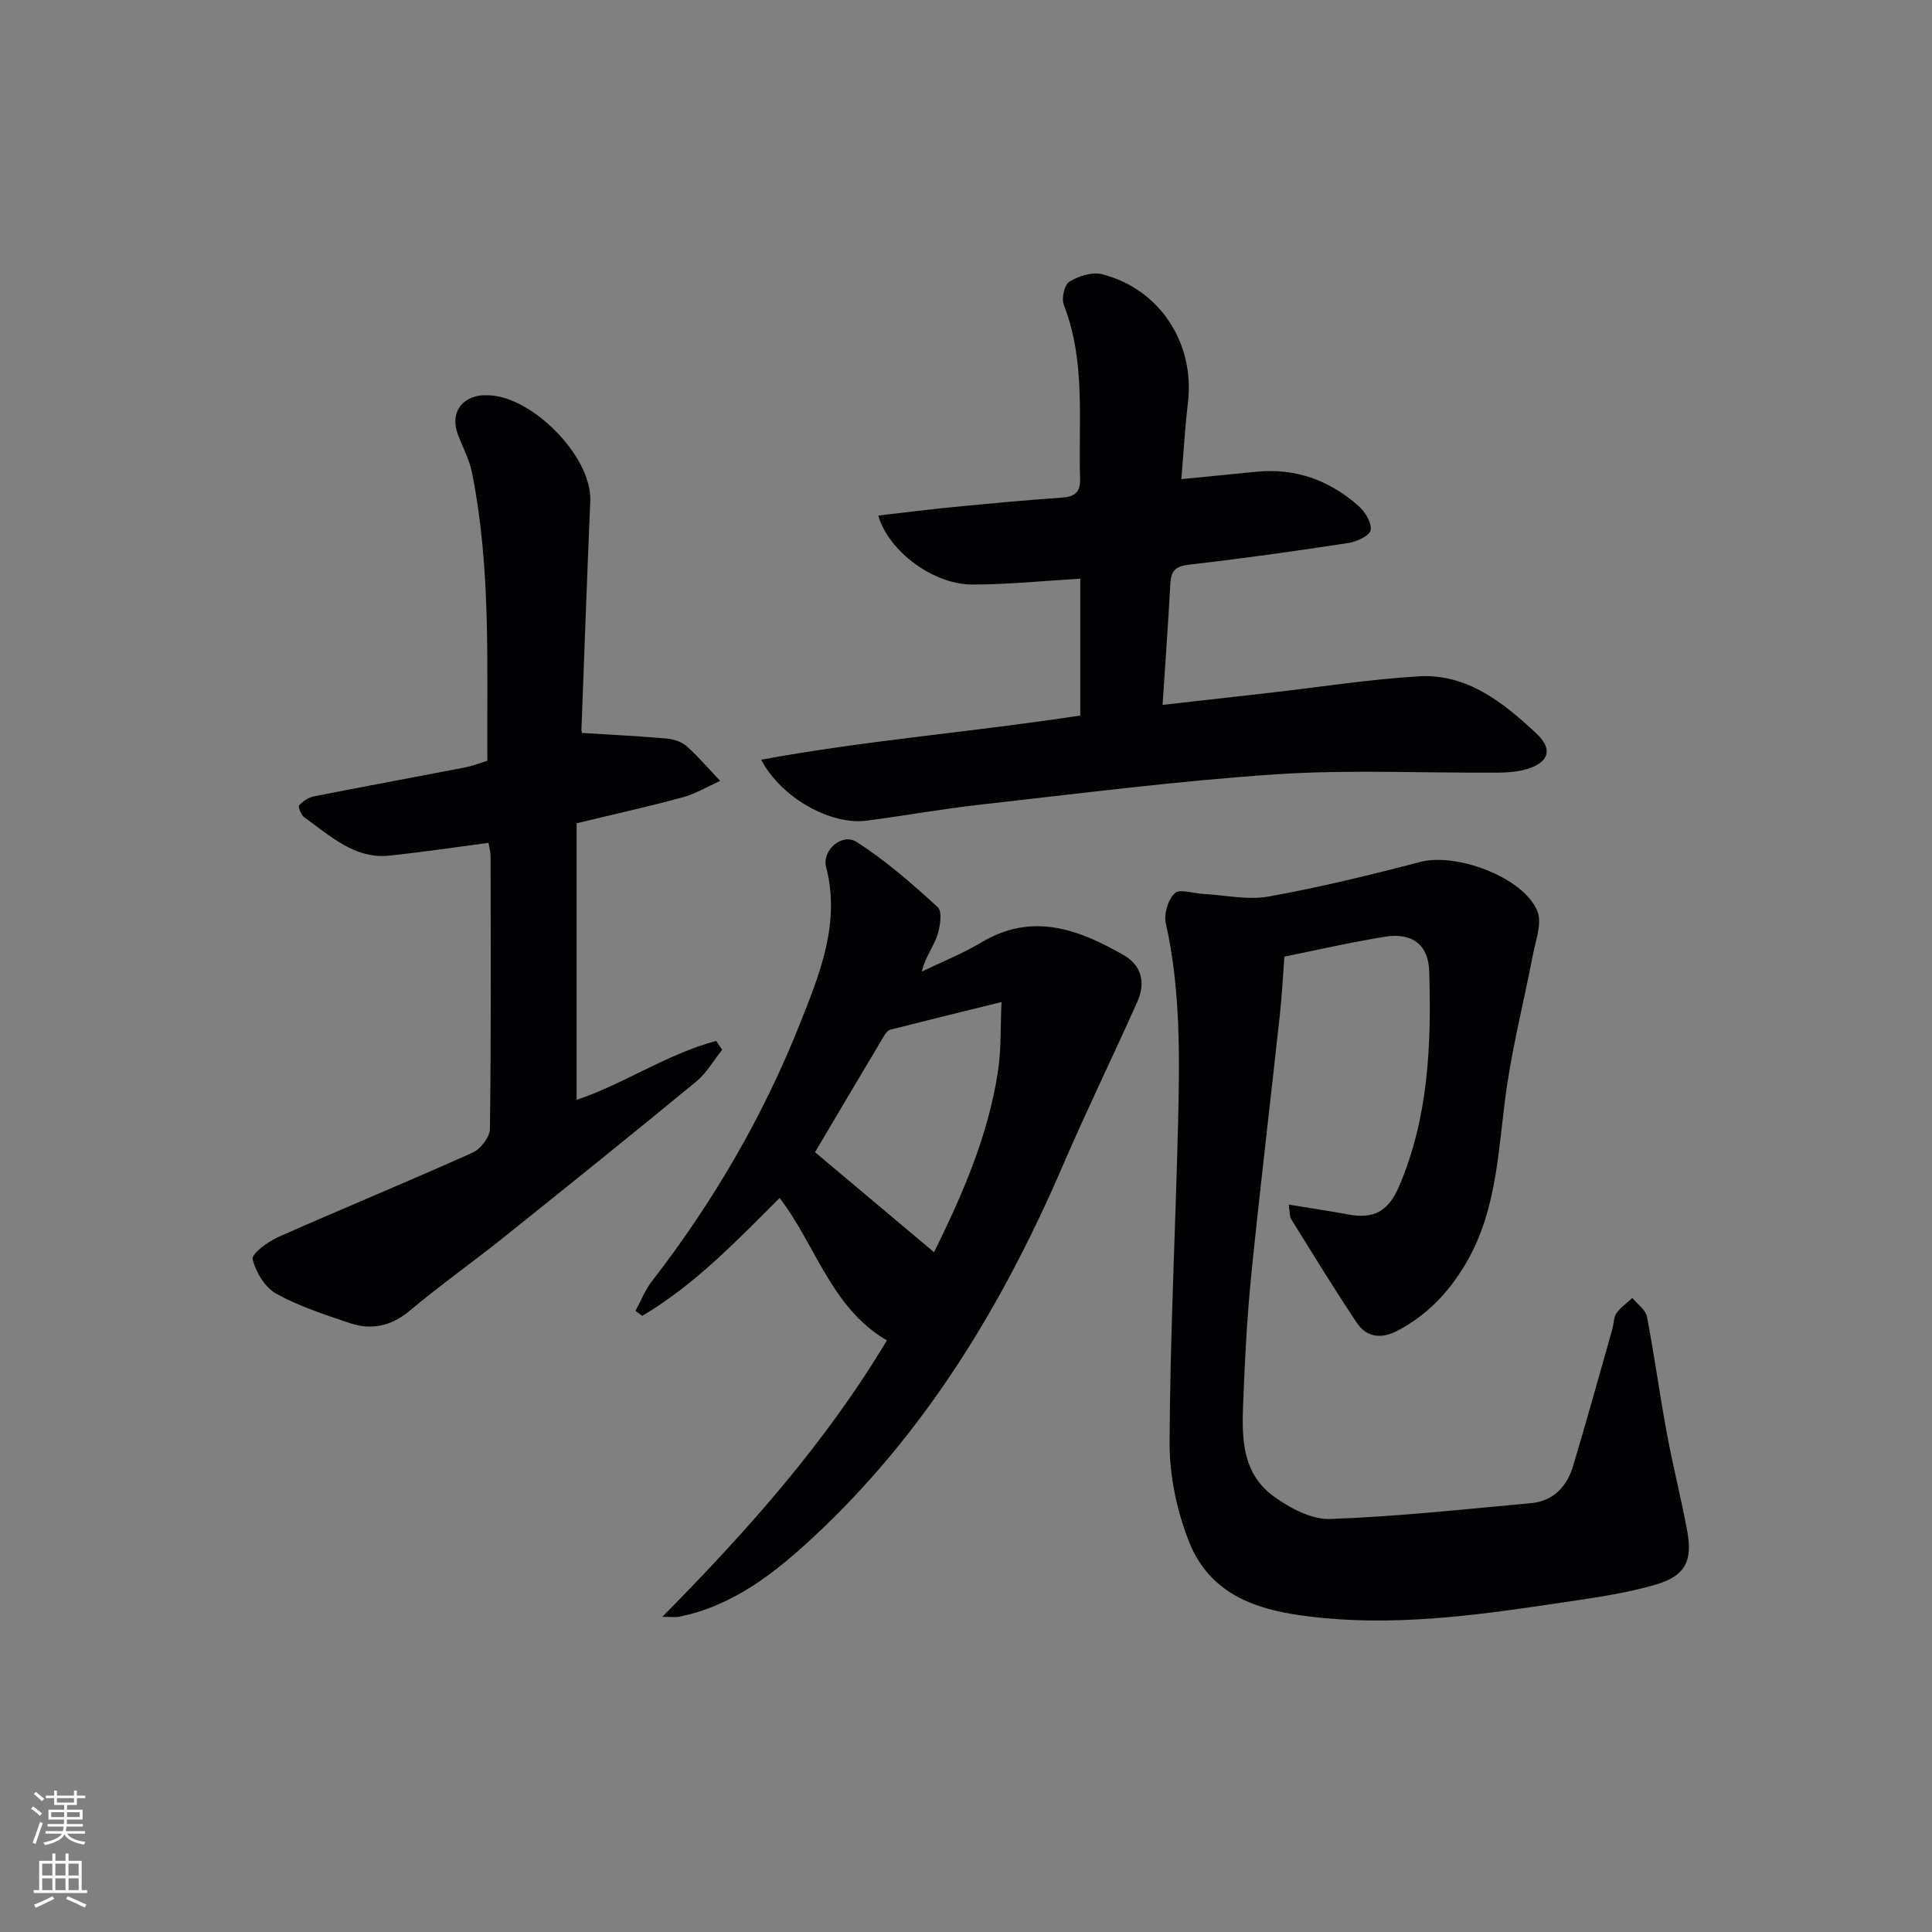
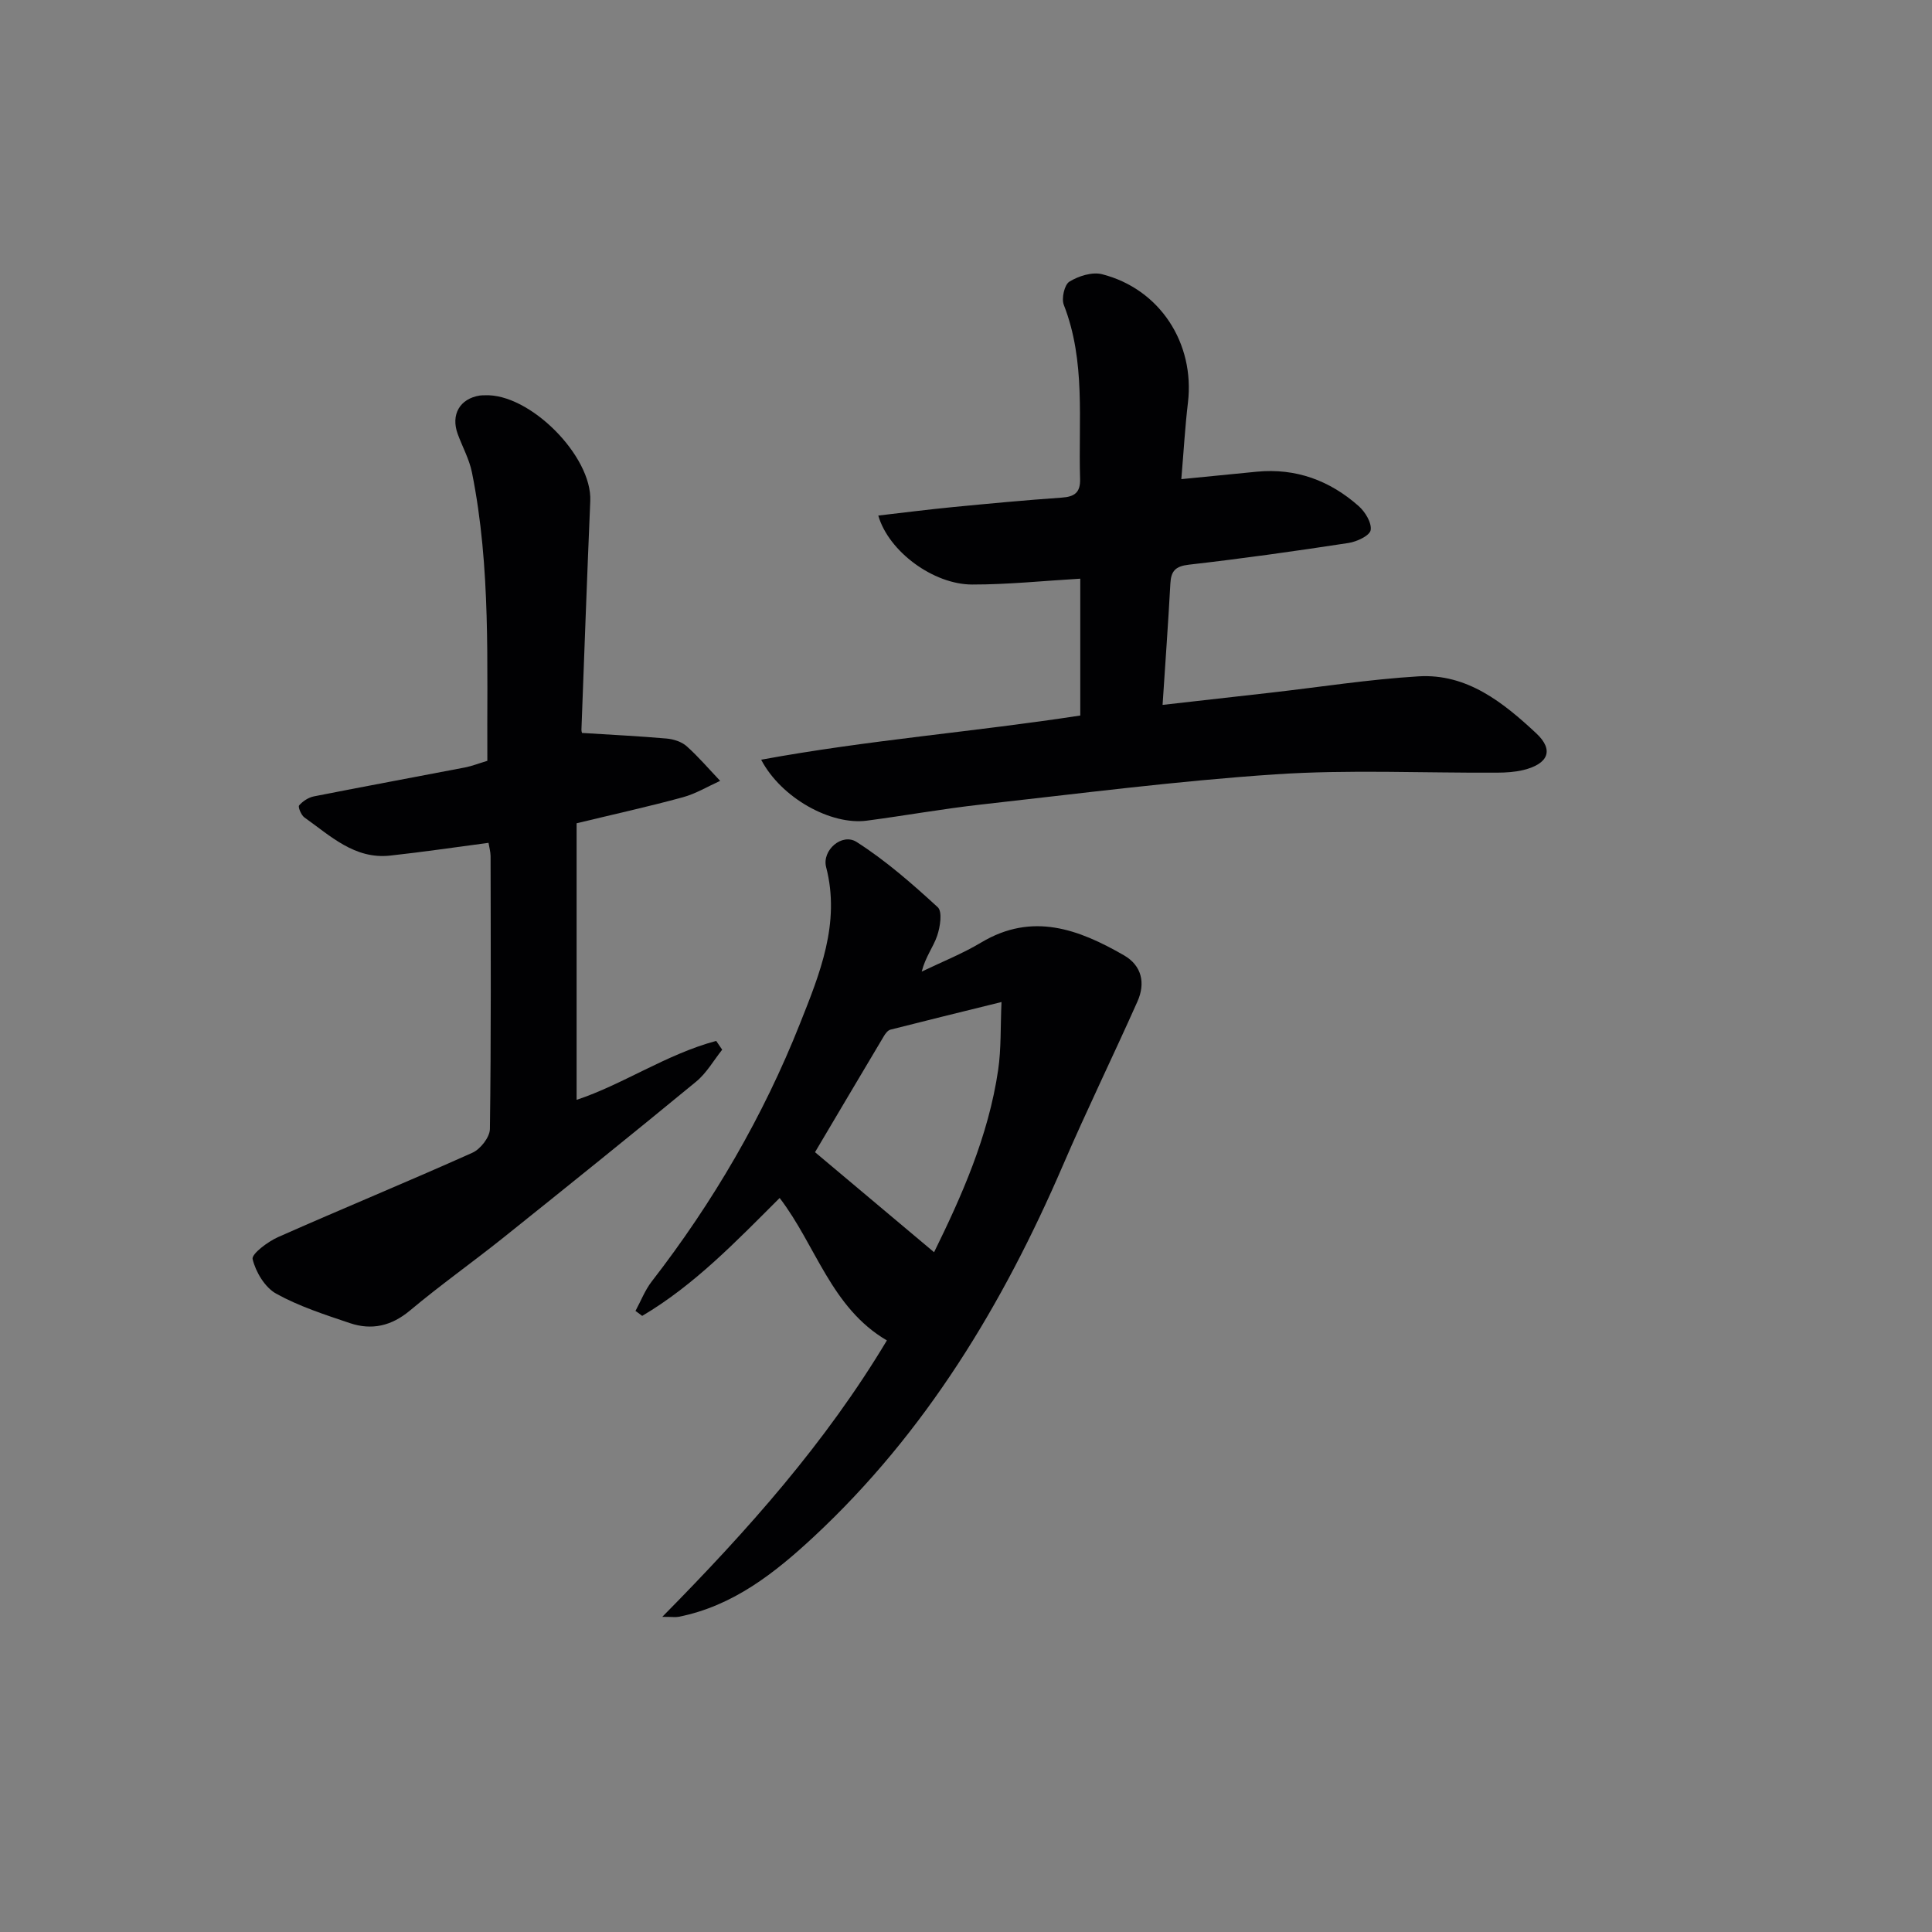
<svg xmlns="http://www.w3.org/2000/svg" enable-background="new 0 0 400 400" viewBox="0 0 400 400">
  <rect x="0" y="0" width="400" height="400" fill="#808080" stroke="none" />
  <g fill="#010103">
-     <path d="m266.81 249.4c4.63.76 8.52 1.33 12.38 2.05 5.36 1 8.32-.79 10.49-5.86 6.11-14.31 6.68-29.37 6.22-44.56-.16-5.35-3.48-8-9.09-7.1-7.34 1.18-14.59 2.86-20.89 4.13-.33 4.37-.52 8.22-.94 12.04-1.92 17.66-4.03 35.3-5.83 52.97-.86 8.43-1.35 16.9-1.68 25.36-.3 7.79-1.04 16.1 6.29 21.41 3.33 2.41 7.79 4.79 11.65 4.65 13.88-.5 27.73-2.01 41.58-3.28 4.68-.43 7.46-3.5 8.74-7.79 2.79-9.37 5.41-18.79 8.08-28.2.32-1.11.25-2.45.87-3.33.85-1.23 2.17-2.12 3.28-3.16 1.04 1.28 2.74 2.43 3.02 3.86 1.54 7.98 2.62 16.05 4.1 24.04 1.26 6.83 2.99 13.58 4.25 20.41 1.12 6.11-.41 9.22-6.41 11-6 1.77-12.29 2.68-18.5 3.6-16.61 2.48-33.27 4.95-50.13 3.38-11.69-1.09-23.31-3.49-28.19-16.01-2.47-6.35-3.98-13.53-3.95-20.32.1-21.94 1.21-43.88 1.75-65.82.34-13.96.55-27.93-2.53-41.73-.43-1.92.46-4.91 1.85-6.21 1.02-.96 3.86.04 5.9.15 4.53.24 9.22 1.31 13.57.53 10.55-1.9 21-4.44 31.38-7.16 7.41-1.94 21.31 3.13 24.22 10.17 1.02 2.47-.33 6.02-.91 9.02-1.68 8.74-3.85 17.4-5.23 26.19-2.02 12.89-1.77 26.23-8.8 37.99-3.51 5.87-7.99 10.55-14.07 13.72-3.31 1.72-6.35 1.35-8.37-1.67-4.71-7.04-9.12-14.28-13.6-21.47-.32-.5-.23-1.25-.5-3z" />
    <path d="m101.14 174.5c-6.97.92-13.64 1.91-20.35 2.64-7.38.81-12.38-4.09-17.77-7.9-.67-.48-1.36-2.18-1.09-2.49.75-.87 1.94-1.65 3.07-1.87 10.42-2.06 20.86-3.98 31.29-5.99 1.44-.28 2.83-.84 4.61-1.37-.12-20.02.78-39.99-3.19-59.72-.55-2.73-1.97-5.28-2.94-7.93-1.48-4.02.43-7.33 4.57-7.98.33-.05.66-.04 1-.05 9.3-.46 22.26 12.57 21.87 21.86-.67 15.79-1.24 31.58-1.83 47.37-.02.46.23.92.17.68 6.06.38 11.78.66 17.49 1.16 1.43.13 3.09.66 4.13 1.59 2.47 2.21 4.64 4.76 6.93 7.17-2.57 1.16-5.05 2.67-7.74 3.4-6.99 1.91-14.08 3.47-21.98 5.38v57.26c9.6-3.18 18.62-9.46 28.9-12.2.41.61.83 1.21 1.24 1.82-1.77 2.22-3.23 4.83-5.38 6.6-13.23 10.89-26.58 21.63-39.96 32.34-6.37 5.09-13.04 9.81-19.29 15.05-3.86 3.23-7.94 4.14-12.47 2.61-5.19-1.75-10.49-3.46-15.24-6.09-2.33-1.29-4.23-4.47-4.88-7.15-.26-1.06 3.14-3.62 5.29-4.57 13.36-5.92 26.89-11.48 40.22-17.46 1.66-.74 3.59-3.21 3.62-4.9.26-18.83.17-37.66.14-56.5-.01-.92-.28-1.86-.43-2.76z" />
    <path d="m244.58 99.2c5.8-.57 10.72-1.06 15.63-1.54 8.09-.78 15.11 1.82 21.09 7.12 1.35 1.19 2.73 3.47 2.48 4.98-.2 1.15-2.88 2.4-4.6 2.66-10.98 1.68-21.99 3.23-33.03 4.49-2.81.32-3.7 1.32-3.84 3.92-.44 8.12-1.03 16.23-1.61 25.11 7.66-.86 14.99-1.68 22.31-2.52 10.22-1.16 20.42-2.77 30.68-3.39 10.05-.61 17.56 5.44 24.37 11.79 3.74 3.49 2.48 6.34-2.65 7.6-1.75.43-3.61.54-5.42.55-15.32.09-30.7-.67-45.95.35-20.35 1.36-40.63 3.99-60.92 6.25-7.91.88-15.77 2.3-23.67 3.34-7.39.97-17.68-4.65-21.86-12.62 22.05-4.06 44.05-5.76 66.07-9.15 0-9.59 0-18.97 0-28.33-7.56.44-14.98 1.22-22.39 1.21-8.03-.01-17.29-6.84-19.43-14.28 5.29-.61 10.44-1.27 15.61-1.77 7.44-.72 14.88-1.42 22.34-1.94 2.66-.18 3.92-1.03 3.83-3.89-.38-12.07 1.21-24.29-3.37-36.02-.52-1.33.13-4.18 1.16-4.81 1.89-1.16 4.7-2.05 6.74-1.54 11.98 3.04 19.26 14.29 17.8 26.6-.59 4.94-.87 9.9-1.37 15.83z" />
    <path d="m137.12 334.75c17.85-18.09 33.82-36.07 46.5-57.23-11.53-6.74-14.68-19.67-22.2-29.49-8.98 8.95-17.63 18.01-28.46 24.41-.46-.34-.93-.69-1.39-1.03 1.11-2.04 1.96-4.28 3.36-6.09 12.71-16.4 23.1-34.23 30.72-53.45 4.03-10.17 8.41-20.71 5.39-32.35-.9-3.48 3.29-7.13 6.31-5.2 6.03 3.85 11.51 8.65 16.8 13.51.99.91.51 4.07-.12 5.91-.78 2.31-2.41 4.33-3.2 7.42 4.13-1.99 8.43-3.7 12.34-6.04 10.58-6.32 20.16-2.73 29.54 2.67 3.71 2.14 4.47 5.78 2.79 9.55-5.05 11.34-10.51 22.5-15.42 33.9-12.44 28.86-28.42 55.36-51.6 76.93-8.02 7.46-16.7 14.34-27.97 16.57-.61.12-1.27.01-3.39.01zm56.27-75.49c5.6-11.4 11.25-23.95 13.27-37.76.64-4.38.46-8.88.69-14.04-8.63 2.13-15.82 3.89-23 5.72-.53.14-1.03.79-1.34 1.32-4.9 8.22-9.77 16.45-14.27 24.05 8.37 7.04 16.42 13.79 24.65 20.71z" />
  </g>
-   <path d="m6.44 374.46.42-.45c.65.47 1.27.95 1.85 1.44l-.45.49c-.65-.56-1.25-1.06-1.82-1.48m.93 7.33-.63-.26c.55-1.36 1.05-2.8 1.53-4.33.19.1.38.19.59.27-.47 1.29-.96 2.73-1.49 4.32m-.38-10.38.44-.42c.43.34 1.01.82 1.74 1.44l-.49.49c-.53-.51-1.09-1.01-1.69-1.51m2.5.35h1.72v-1.04h.59v1.04h3.52v-1.04h.59v1.04h1.75v.53h-1.75v1.42h-2.03v.97h3.22v2.03h-3.24c0 .35-.01.66-.03.93h3.32v.53h-3.37c-.03.27-.08.58-.15.94h3.96v.53h-3.71c.67.92 1.93 1.48 3.79 1.68-.13.24-.23.44-.29.59-2.13-.38-3.48-1.08-4.04-2.12-.43.97-1.77 1.72-4.03 2.23-.09-.19-.2-.37-.33-.55 2.1-.42 3.37-1.03 3.81-1.83h-3.36v-.53h3.58c.08-.29.13-.61.16-.94h-3.33v-.53h3.39c.02-.27.04-.58.04-.93h-3.23v-2.03h3.25v-.97h-2.07v-1.42h-1.73zm1.12 3.44v1h2.65c.01-.3.02-.44.01-.4v-.25-.35zm1.19-2h3.52v-.91h-3.52zm4.71 2h-2.63v.59c0 .15-.01.28-.01.4h2.64z" fill="#fbfcfa" />
-   <path d="m13.56 383.74h.63v1.52h2.72v6.07h1.13v.6h-11.06v-.6h1.13v-6.07h2.73v-1.52h.63v1.52h2.1v-1.52zm-2.69 8.83.38.56c-1.24.63-2.53 1.25-3.85 1.85-.1-.21-.21-.42-.34-.63 1.37-.55 2.63-1.15 3.81-1.78m-2.13-4.27h2.1v-2.45h-2.1zm0 3.04h2.1v-2.46h-2.1zm2.72-3.04h2.1v-2.45h-2.1zm0 3.04h2.1v-2.46h-2.1zm6.07 3.6c-1.41-.71-2.7-1.3-3.86-1.78l.35-.56c1.45.62 2.75 1.19 3.88 1.72zm-1.25-9.09h-2.1v2.45h2.1zm-2.09 5.49h2.1v-2.46h-2.1z" fill="#fbfcfa" />
</svg>